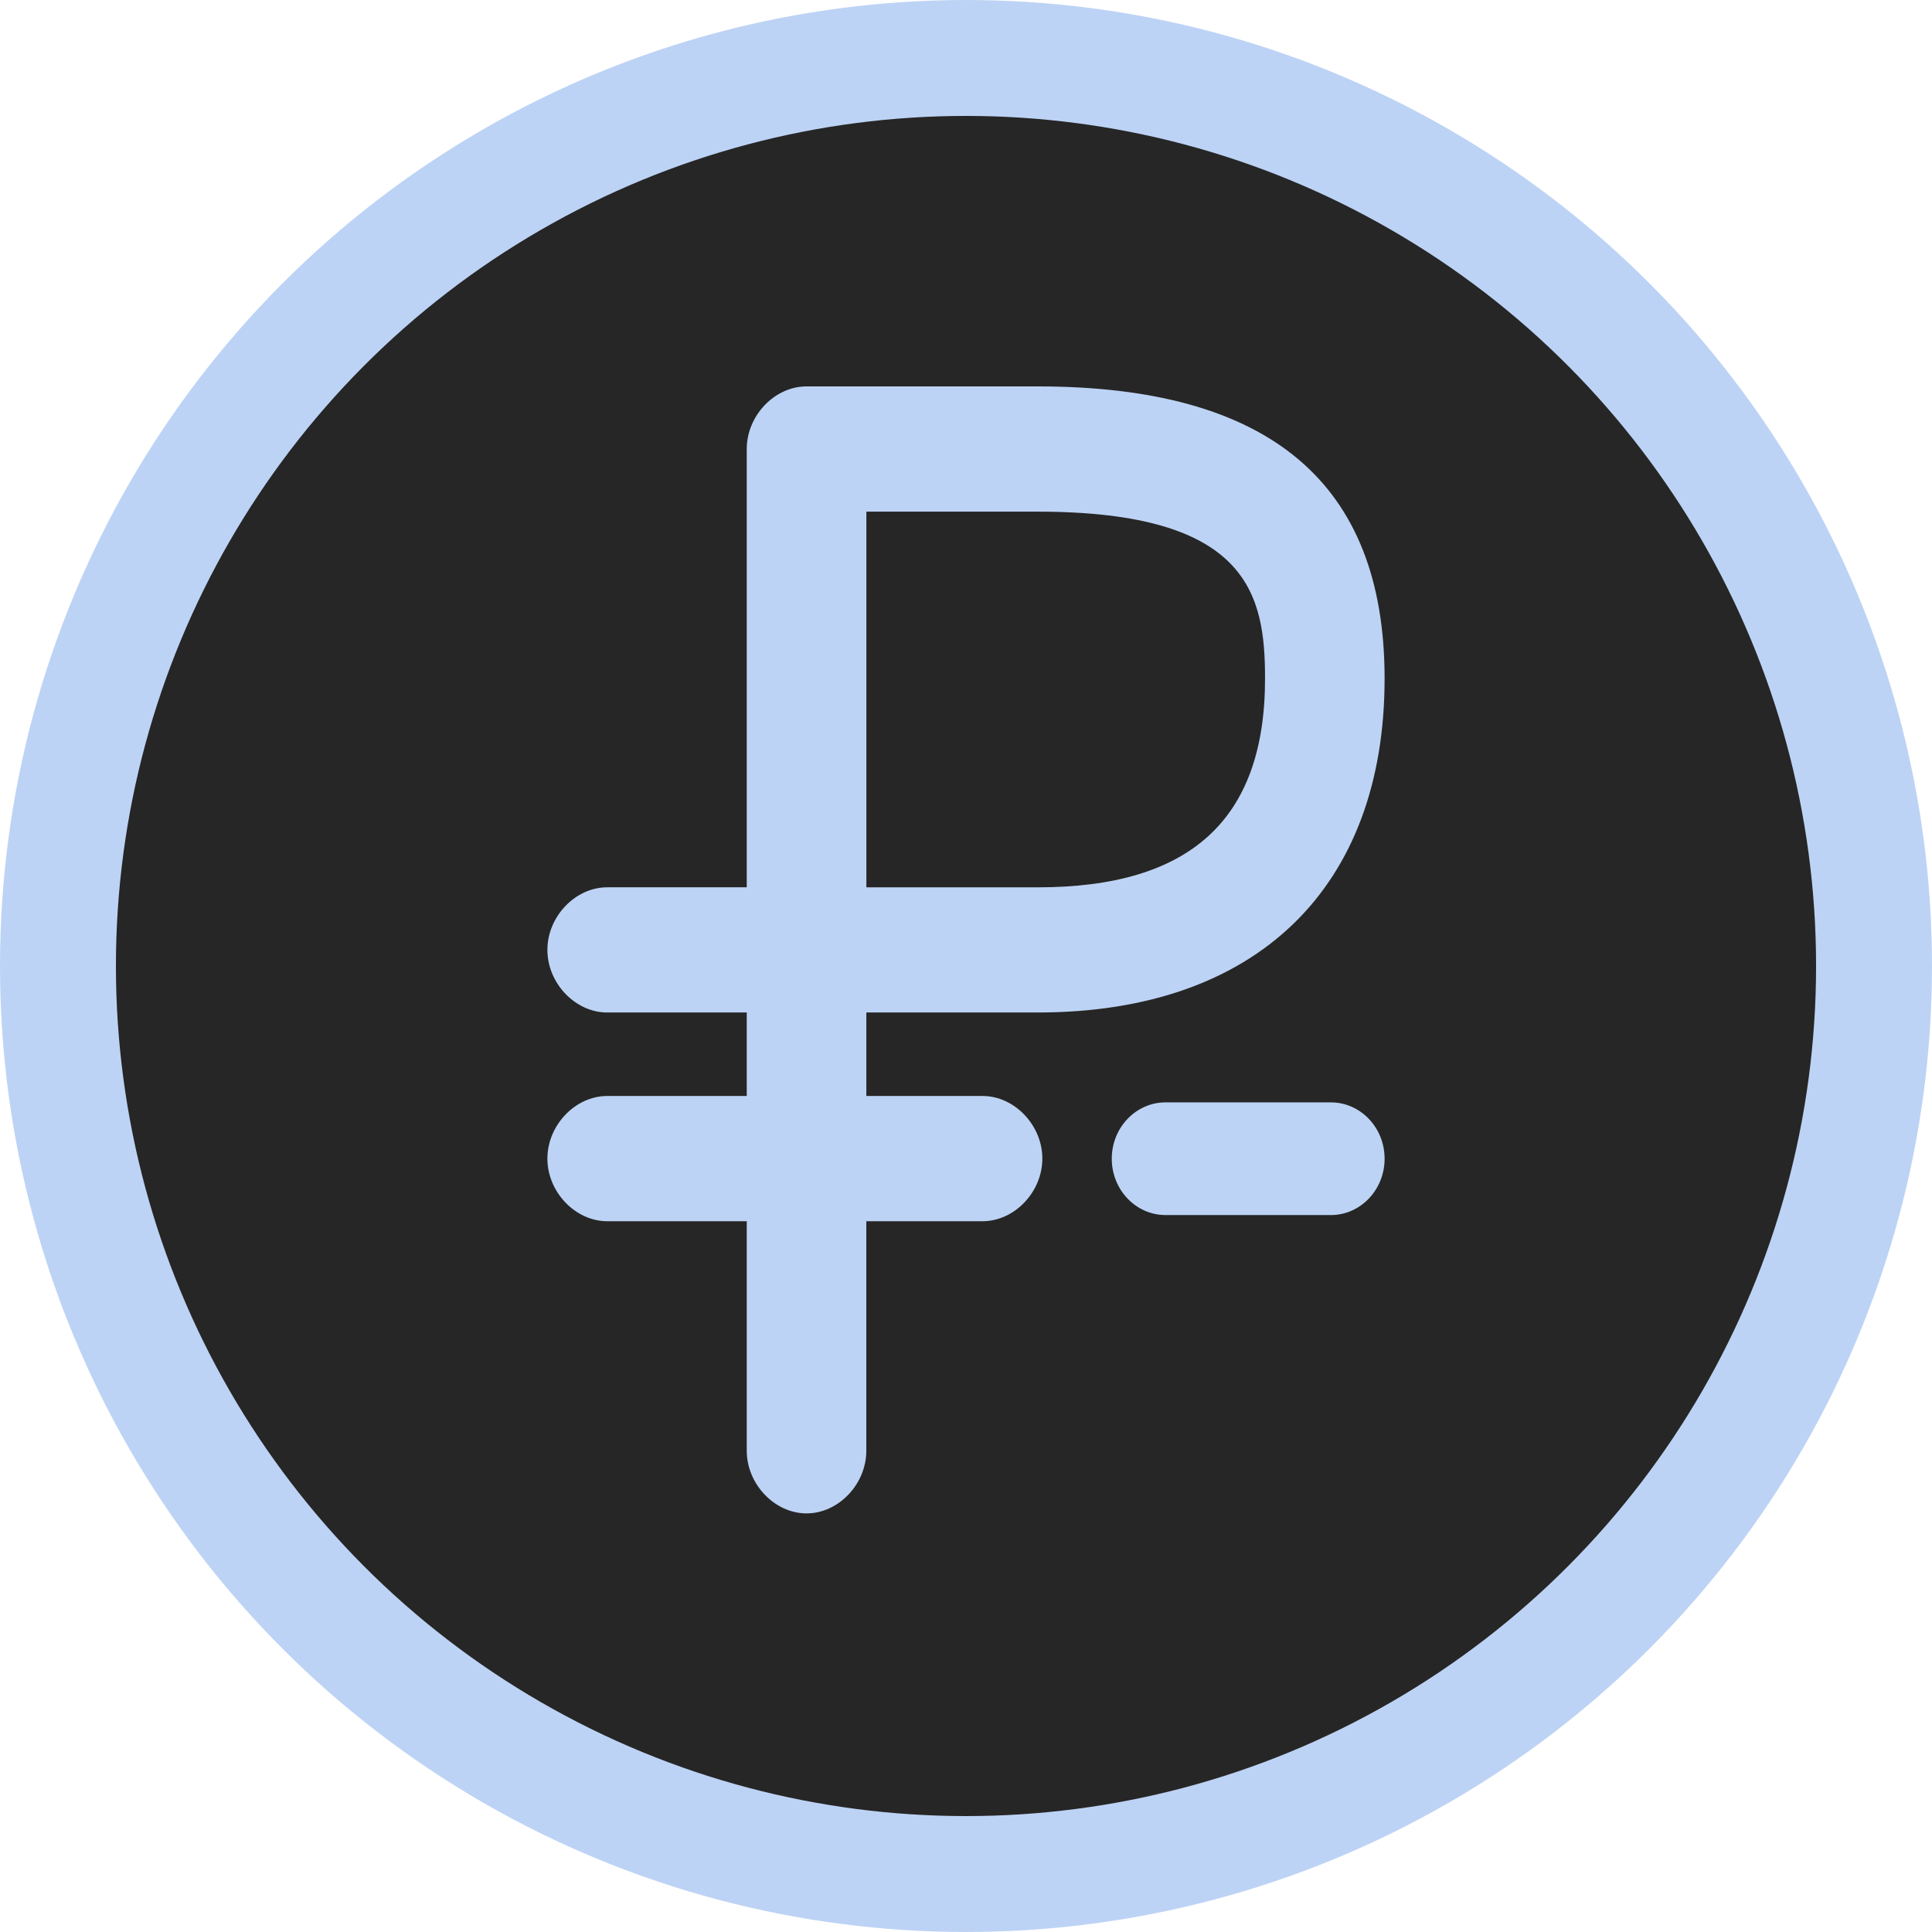
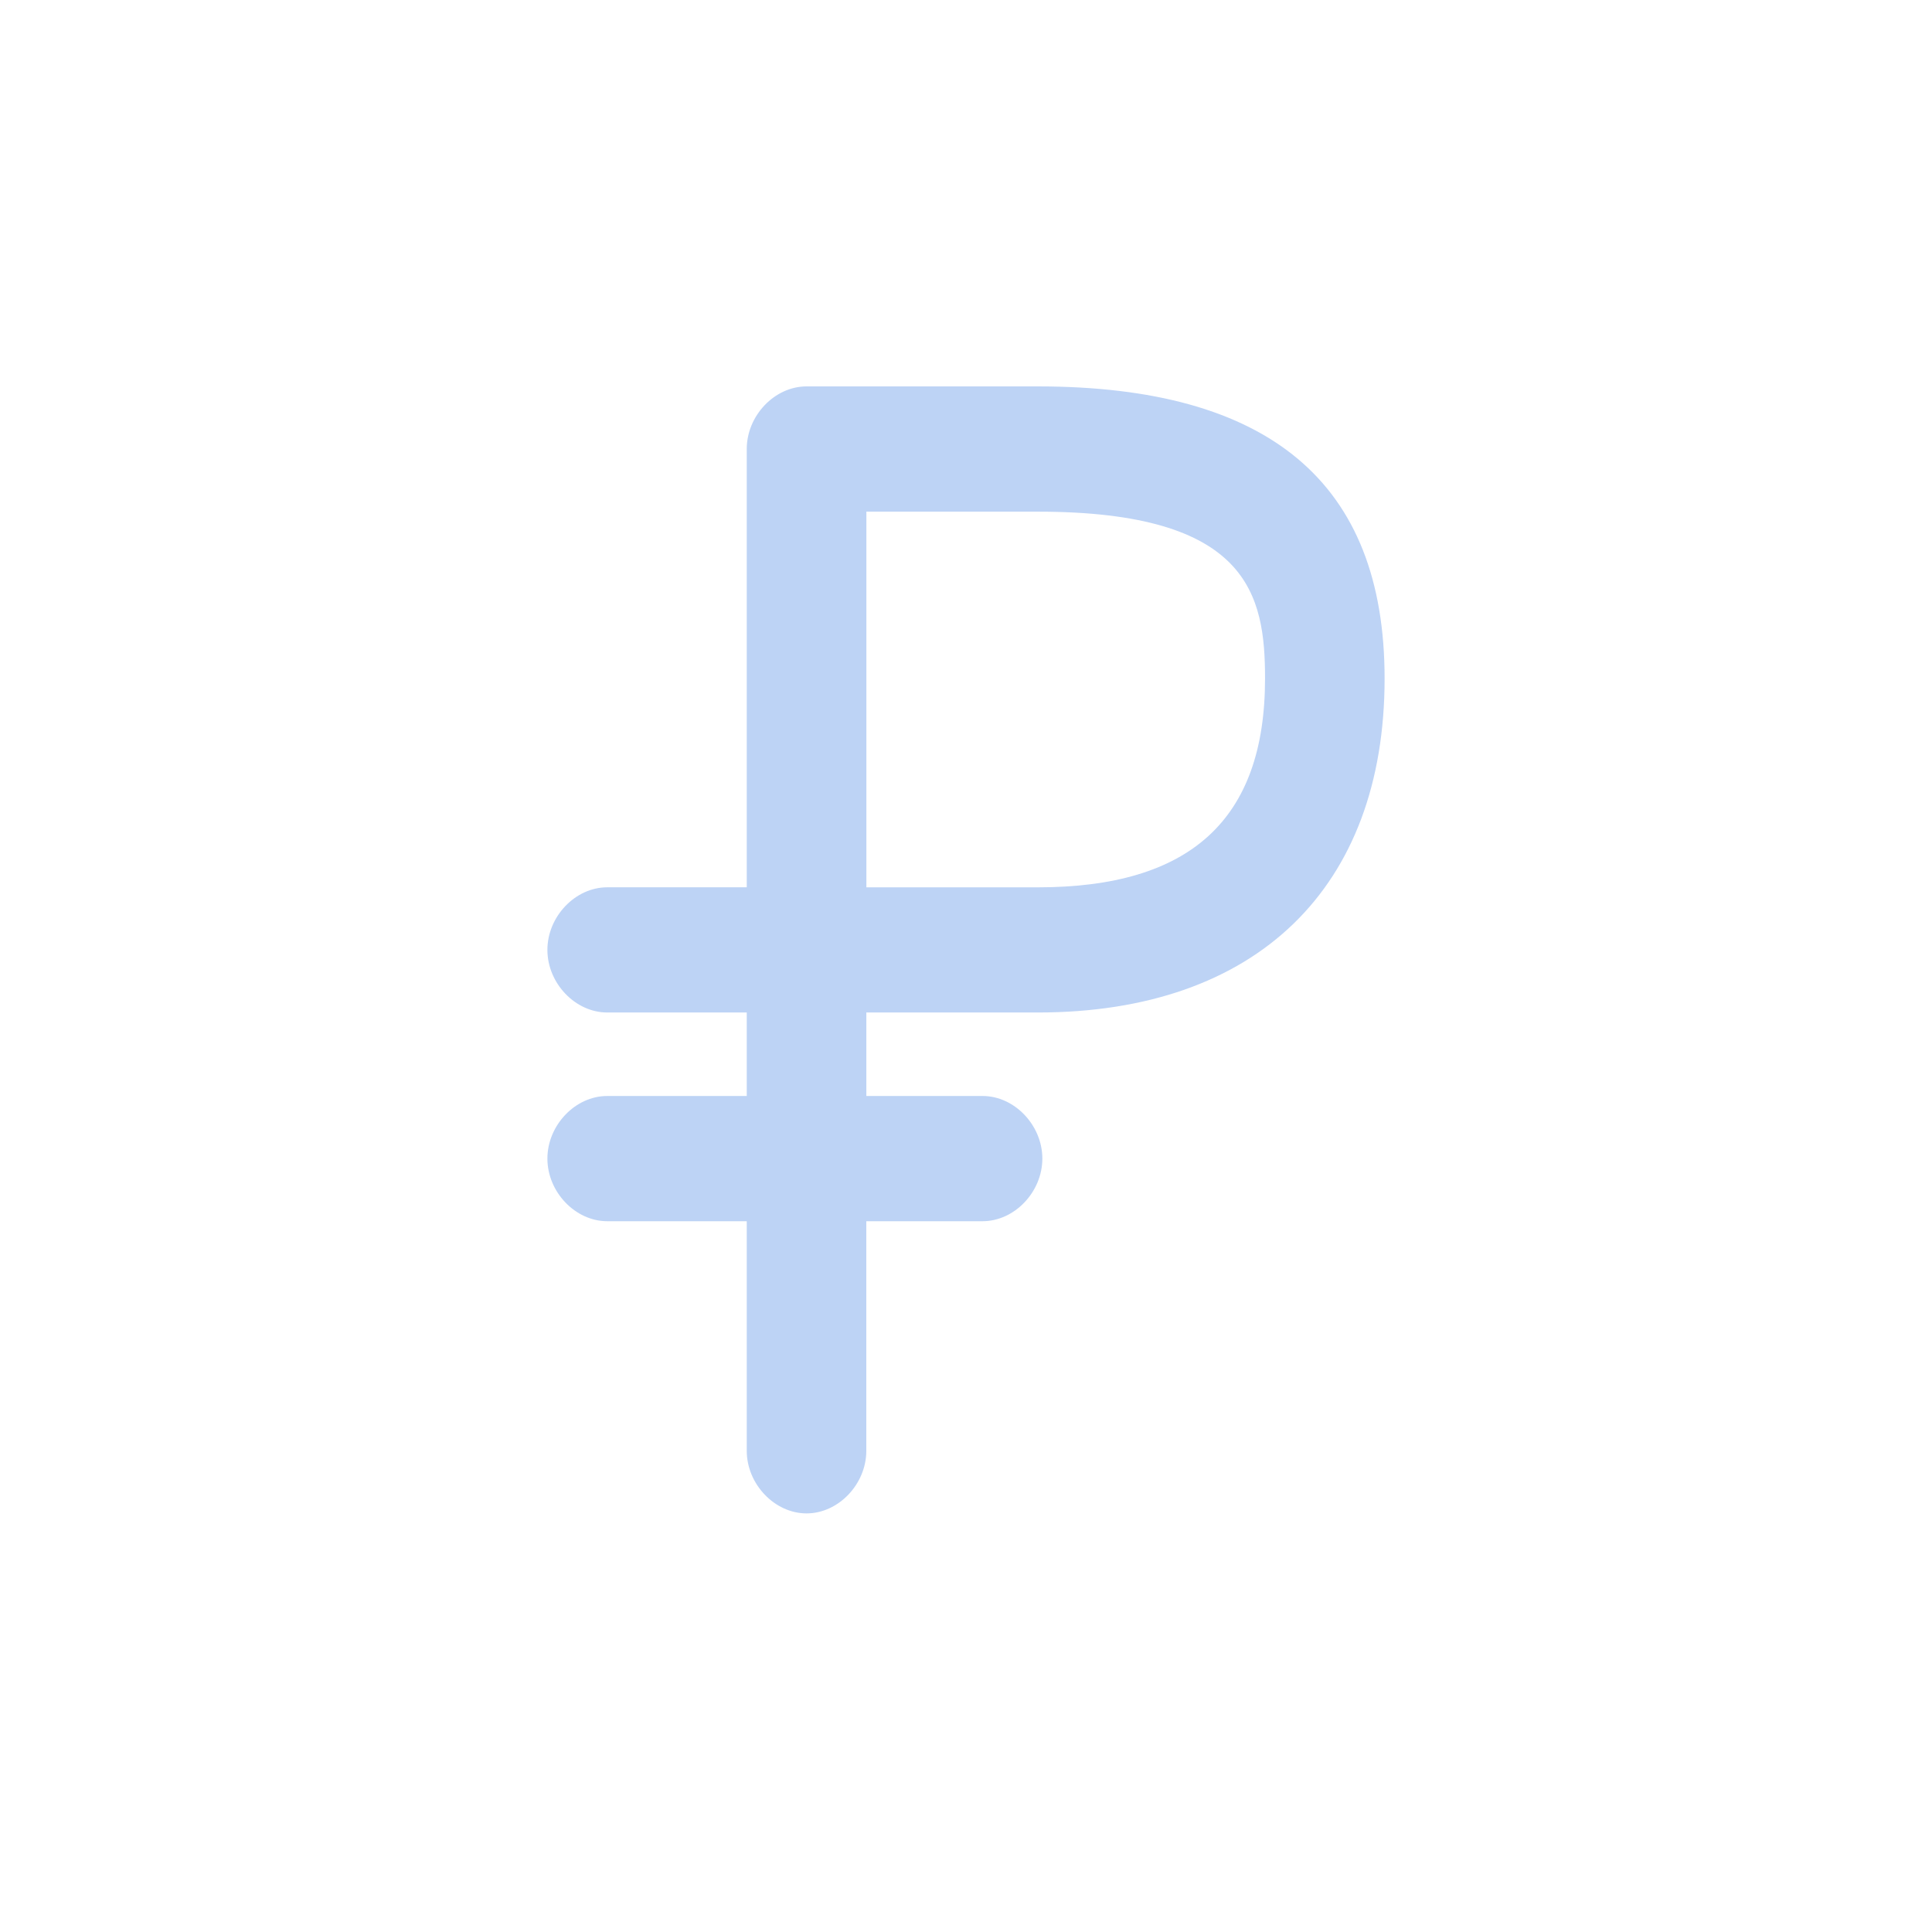
<svg xmlns="http://www.w3.org/2000/svg" width="60" height="60" fill="none">
-   <circle cx="30" cy="30" r="28.2" fill="#262626" stroke="#BDD3F5" stroke-width="3.6" />
  <path fill-rule="evenodd" clip-rule="evenodd" d="M43 21.074c0 6.482-3.962 10.37-10.771 10.37h-5.324v2.593h3.61c.99 0 1.856.907 1.856 1.944 0 1.038-.866 1.945-1.857 1.945h-3.61v7.13c0 1.037-.866 1.944-1.856 1.944-.99 0-1.857-.907-1.857-1.944v-7.13h-4.334c-.99 0-1.857-.907-1.857-1.945 0-1.037.867-1.944 1.857-1.944h4.334v-2.593h-4.334c-.99 0-1.857-.907-1.857-1.944s.867-1.944 1.857-1.944h4.334V13.944c0-1.037.866-1.944 1.857-1.944h7.18C39.41 12 43 14.982 43 21.074zM32.23 15.89h-5.324v11.667h5.324c4.704 0 7.057-2.075 7.057-6.482 0-2.593-.495-5.185-7.057-5.185z" fill="#BDD3F5" />
-   <path d="M36.199 34.235c-.923 0-1.672.783-1.672 1.75 0 .966.749 1.75 1.672 1.75h5.13c.923 0 1.671-.784 1.671-1.75 0-.967-.748-1.75-1.671-1.75h-5.13z" fill="#BDD3F5" />
</svg>